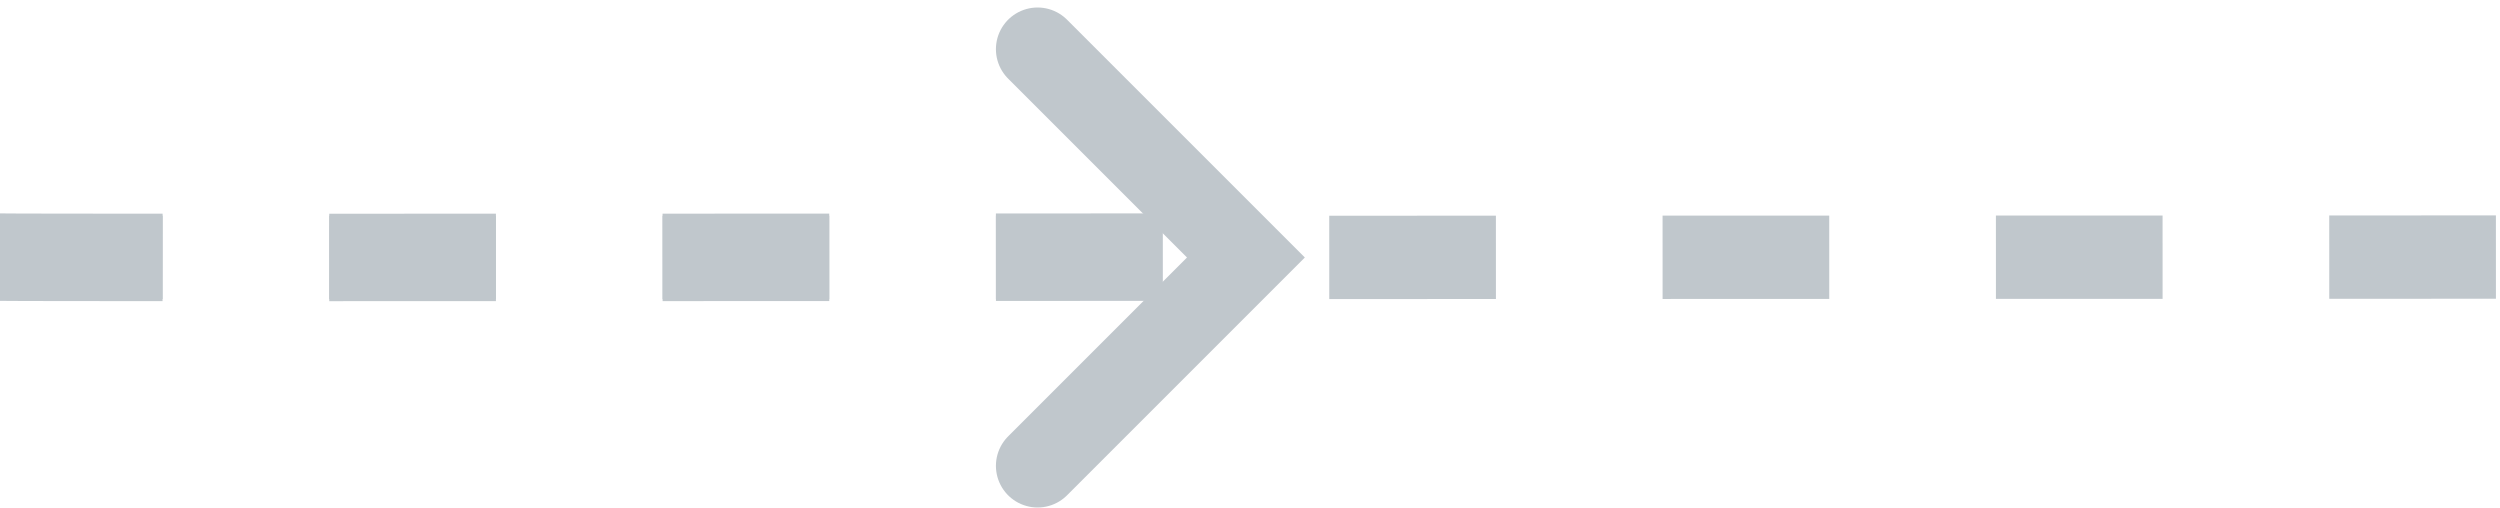
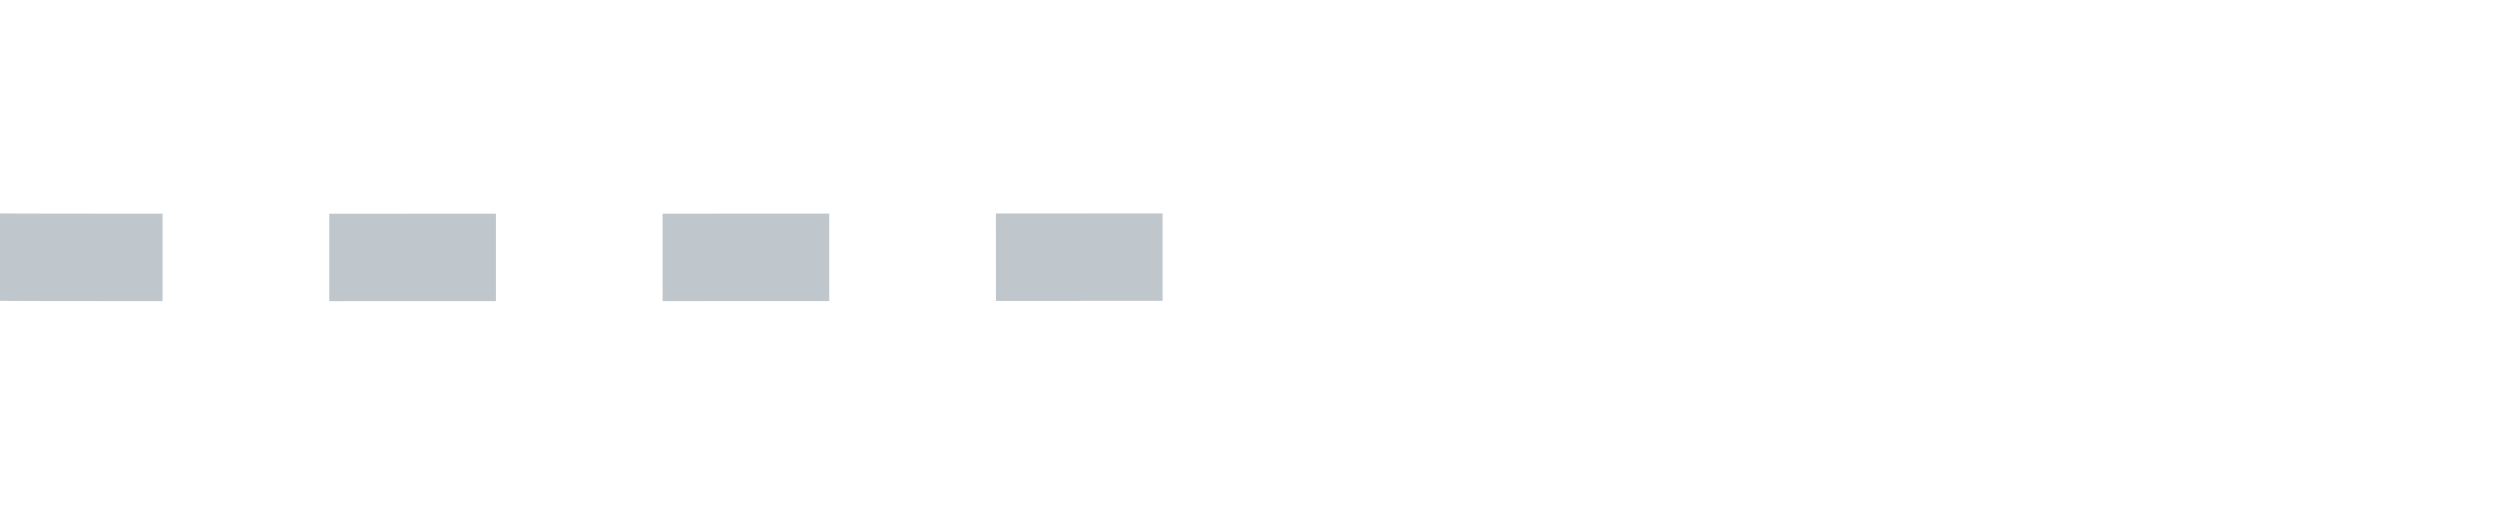
<svg xmlns="http://www.w3.org/2000/svg" version="1.1" id="Layer_1" x="0px" y="0px" width="60px" height="12.188px" viewBox="0 0 60 12.188" enable-background="new 0 0 60 12.188" xml:space="preserve">
  <g>
    <path fill="none" stroke="#C0C7CC" stroke-width="2.099" stroke-miterlimit="10" stroke-dasharray="4" d="M-0.098,6.17   c0.408,0.021,30,0,30,0" />
-     <path fill="none" stroke="#C0C7CC" stroke-width="2" stroke-miterlimit="10" stroke-dasharray="4" d="M-0.098,6.17   c0.408,0.021,60,0,60,0" />
-     <polyline fill="none" stroke="#C0C7CC" stroke-width="2" stroke-linecap="round" stroke-miterlimit="10" points="24.902,1.18    29.902,6.18 24.902,11.18  " />
  </g>
  <g>
</g>
  <g>
</g>
  <g>
</g>
  <g>
</g>
  <g>
</g>
  <g>
</g>
</svg>